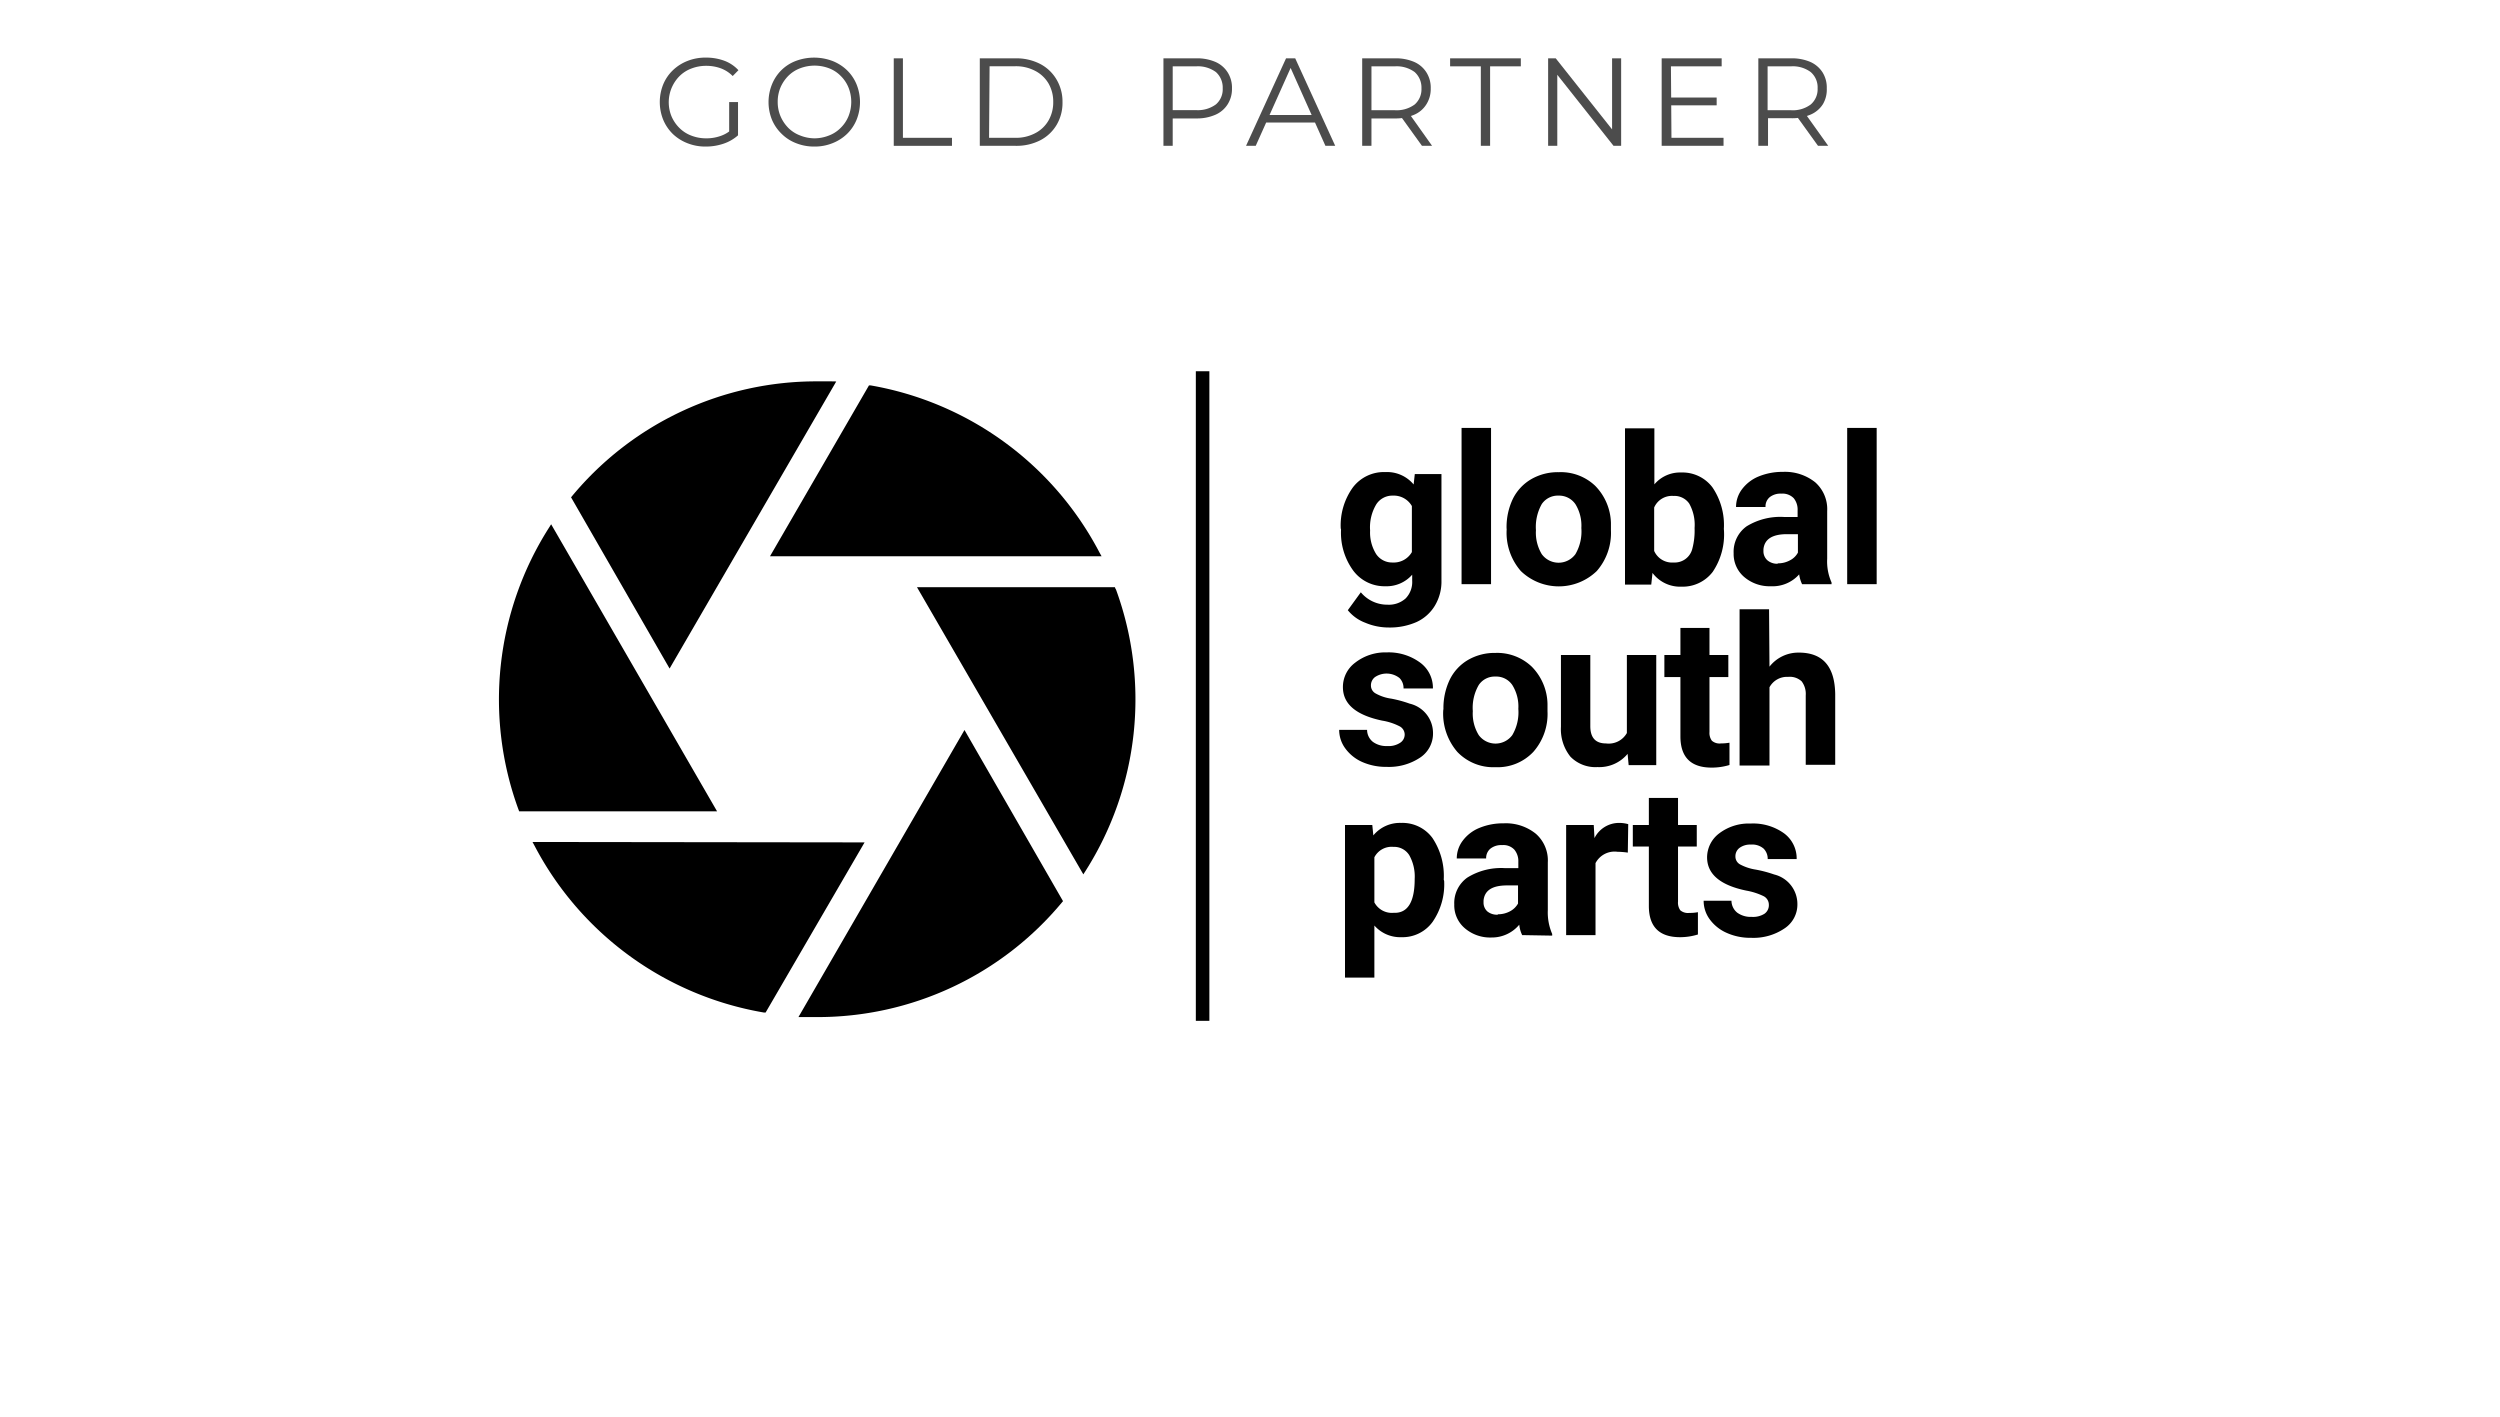
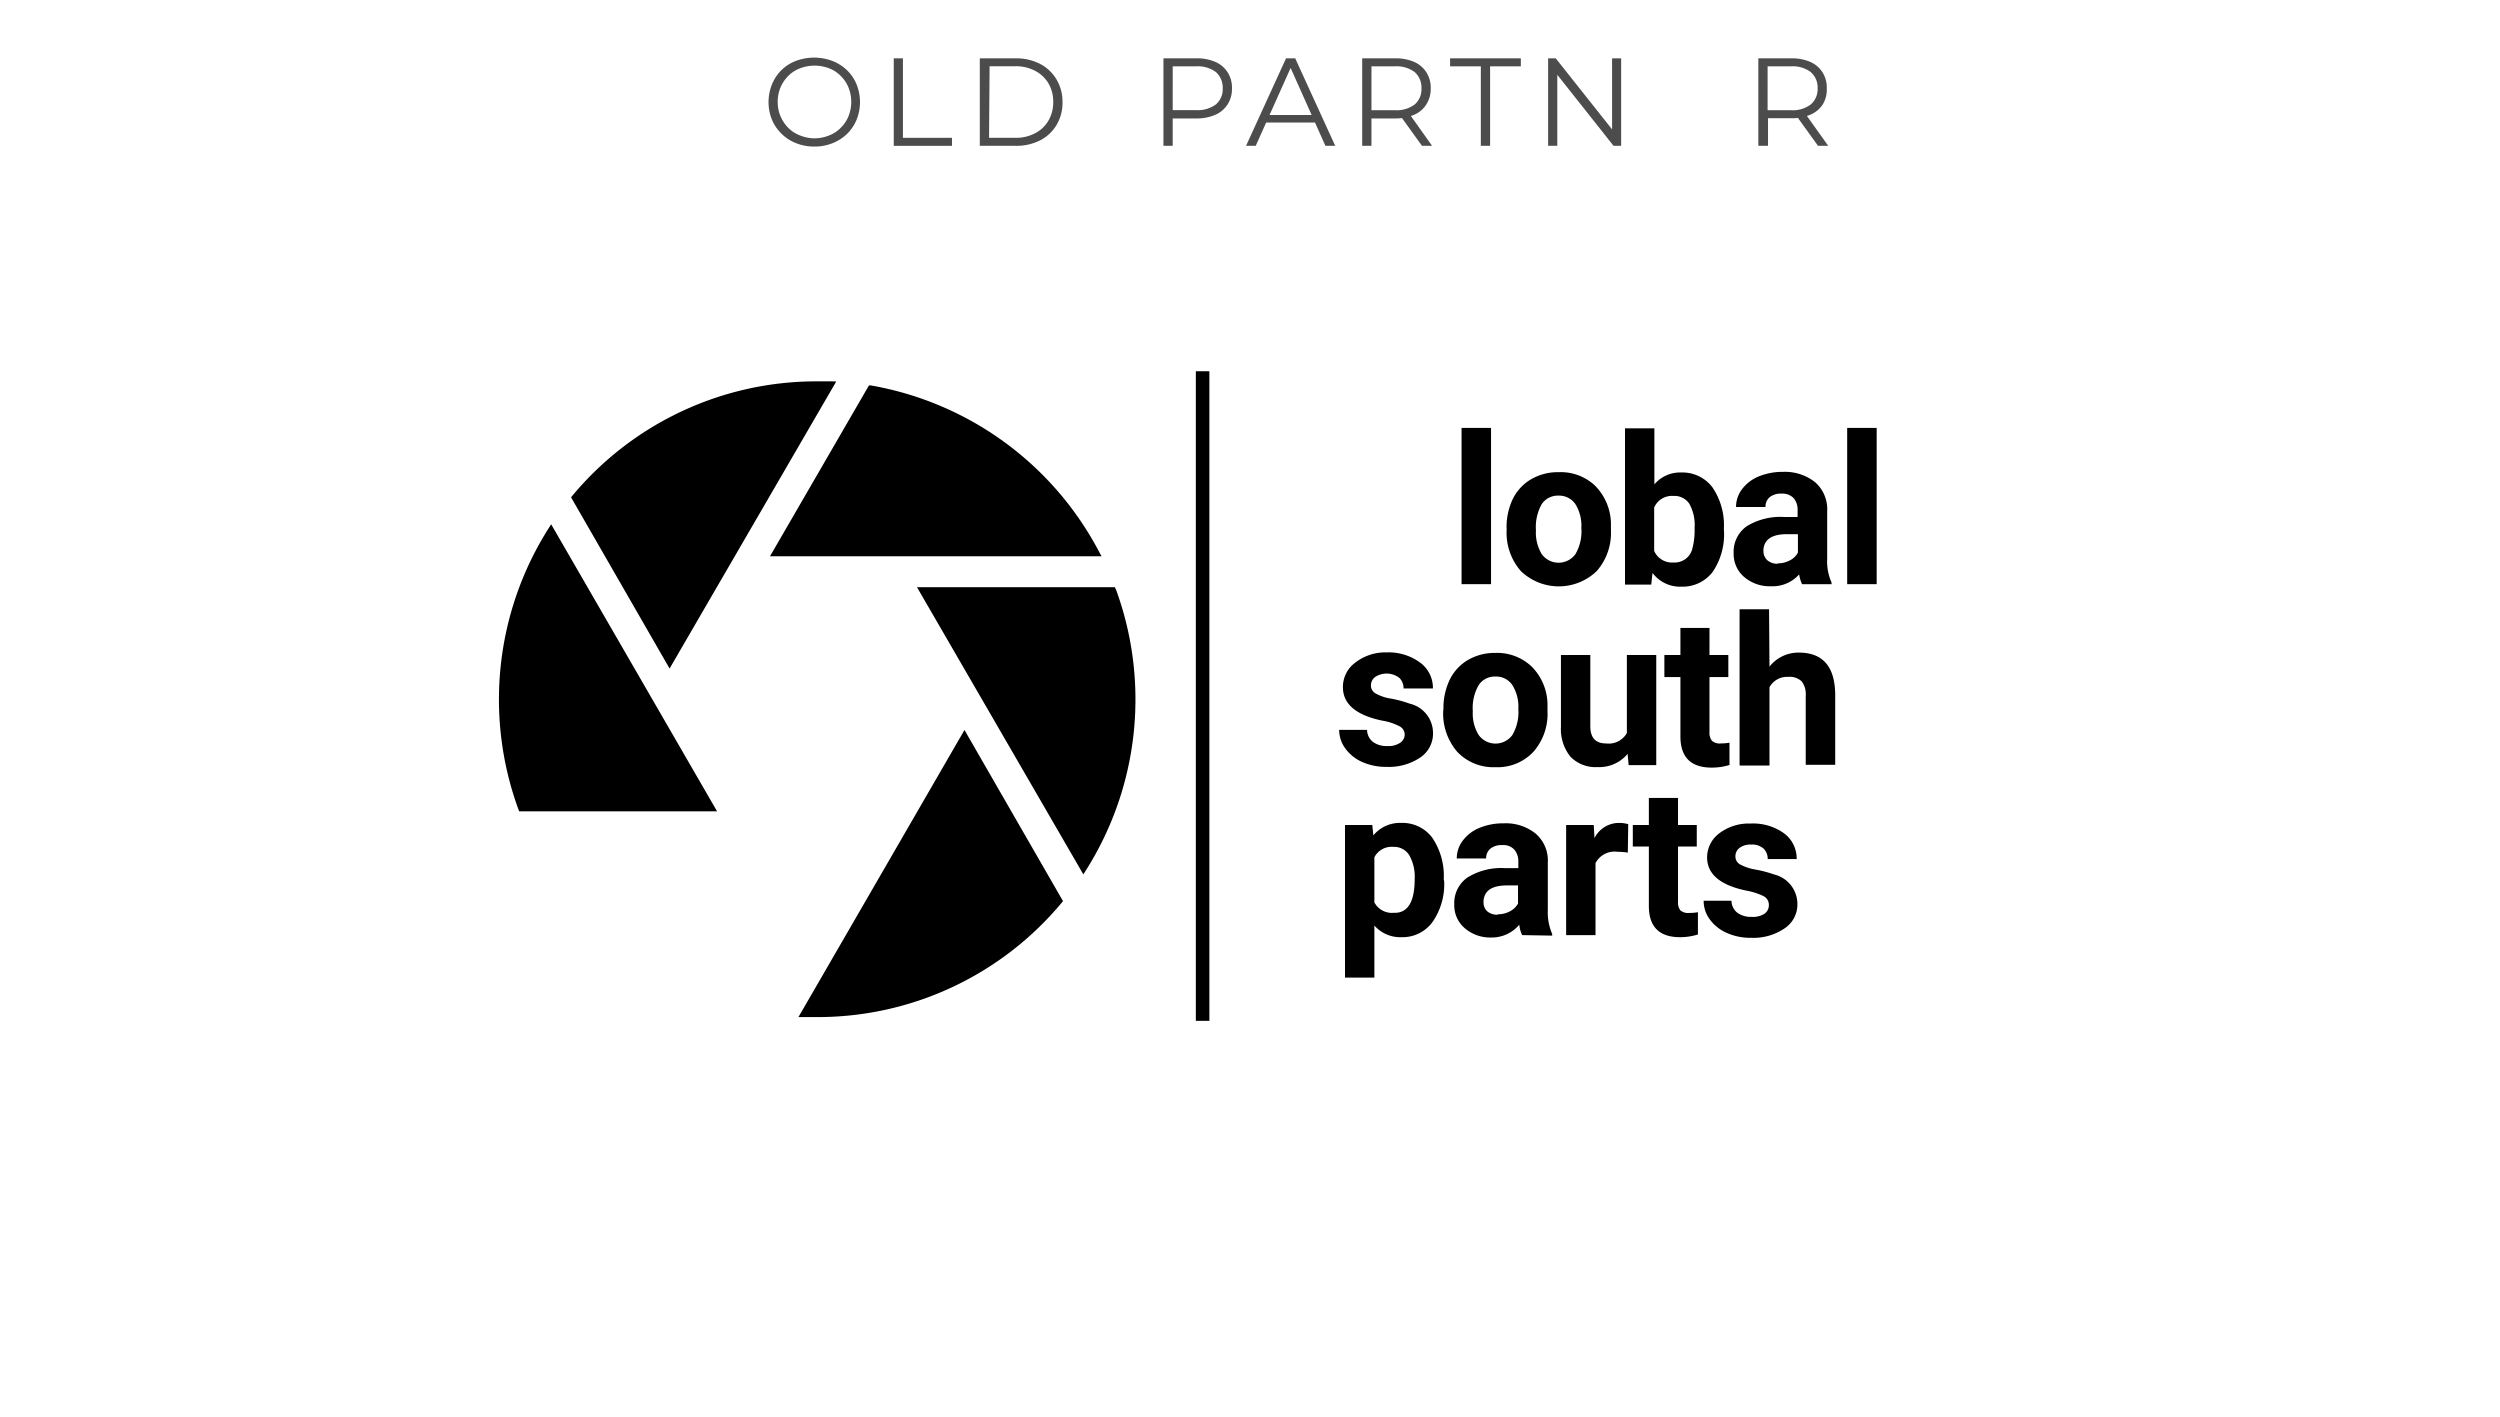
<svg xmlns="http://www.w3.org/2000/svg" id="Слой_1" data-name="Слой 1" viewBox="0 0 240 136">
  <defs>
    <style>.cls-1{opacity:0.7;}</style>
  </defs>
  <g class="cls-1">
-     <path d="M67.74,14.07A4.64,4.64,0,0,1,66,13.75a4.28,4.28,0,0,1-1.41-.89,4.14,4.14,0,0,1-.92-1.36,4.54,4.54,0,0,1,0-3.4,4,4,0,0,1,.93-1.36A4.28,4.28,0,0,1,66,5.85a4.64,4.64,0,0,1,1.77-.32,5,5,0,0,1,1.76.3,3.51,3.51,0,0,1,1.36.91l-.55.56a3.16,3.16,0,0,0-1.17-.75,4.06,4.06,0,0,0-1.37-.23,3.91,3.91,0,0,0-1.43.26,3.23,3.23,0,0,0-1.14.73,3.57,3.57,0,0,0-.76,3.87,3.54,3.54,0,0,0,.76,1.11,3.23,3.23,0,0,0,1.14.73,3.9,3.9,0,0,0,1.42.26,4,4,0,0,0,1.36-.22,3.05,3.05,0,0,0,1.19-.73l.5.67a4,4,0,0,1-1.4.8A5.28,5.28,0,0,1,67.74,14.07ZM70,12.9V9.8h.85V13Z" />
    <path d="M78.2,14.07a4.63,4.63,0,0,1-1.76-.32,4,4,0,0,1-1.4-.9,4.08,4.08,0,0,1-.93-1.35,4.54,4.54,0,0,1,0-3.4A4.08,4.08,0,0,1,75,6.75a4,4,0,0,1,1.4-.9,5,5,0,0,1,3.51,0,4.24,4.24,0,0,1,1.4.89,4,4,0,0,1,.92,1.36,4.54,4.54,0,0,1,0,3.4,4,4,0,0,1-.92,1.36,4.24,4.24,0,0,1-1.4.89A4.54,4.54,0,0,1,78.2,14.07Zm0-.79A3.79,3.79,0,0,0,79.6,13a3.11,3.11,0,0,0,1.11-.73,3.28,3.28,0,0,0,.74-1.1,3.71,3.71,0,0,0,0-2.78,3.28,3.28,0,0,0-.74-1.1,3.11,3.11,0,0,0-1.11-.73,3.9,3.9,0,0,0-2.8,0,3.19,3.19,0,0,0-1.13.73,3.61,3.61,0,0,0-.74,1.1,3.52,3.52,0,0,0-.27,1.39,3.47,3.47,0,0,0,.27,1.38,3.66,3.66,0,0,0,.74,1.11A3.19,3.19,0,0,0,76.8,13,3.79,3.79,0,0,0,78.2,13.28Z" />
    <path d="M85.8,14V5.6h.88v7.63h4.71V14Z" />
    <path d="M94.06,14V5.6h3.42a5,5,0,0,1,2.36.53,3.92,3.92,0,0,1,1.58,1.49A4.14,4.14,0,0,1,102,9.8a4.14,4.14,0,0,1-.56,2.18,3.92,3.92,0,0,1-1.58,1.49,5,5,0,0,1-2.36.53Zm.89-.77h2.49a3.93,3.93,0,0,0,1.93-.44,3.11,3.11,0,0,0,1.28-1.21,3.47,3.47,0,0,0,.46-1.78A3.48,3.48,0,0,0,100.65,8a3.16,3.16,0,0,0-1.28-1.2,3.93,3.93,0,0,0-1.93-.44H95Z" />
    <path d="M111.69,14V5.6h3.15a4.43,4.43,0,0,1,1.83.34,2.63,2.63,0,0,1,1.18,1,2.74,2.74,0,0,1,.42,1.55,2.74,2.74,0,0,1-.42,1.53,2.63,2.63,0,0,1-1.18,1,4.42,4.42,0,0,1-1.83.35h-2.66l.4-.42V14Zm.89-3-.4-.43h2.63a2.91,2.91,0,0,0,1.92-.55,1.91,1.91,0,0,0,.65-1.54,2,2,0,0,0-.65-1.56,2.91,2.91,0,0,0-1.92-.55h-2.63l.4-.42Z" />
    <path d="M119.62,14l3.84-8.4h.88l3.84,8.4h-.94l-3.52-7.88h.36L120.55,14Zm1.52-2.24.26-.72h4.88l.27.72Z" />
    <path d="M130.77,14V5.6h3.14a4.45,4.45,0,0,1,1.84.34,2.63,2.63,0,0,1,1.18,1,2.74,2.74,0,0,1,.42,1.55,2.74,2.74,0,0,1-.42,1.53,2.55,2.55,0,0,1-1.18,1,4.44,4.44,0,0,1-1.84.35h-2.65l.4-.41V14Zm.89-3-.4-.42h2.63a2.91,2.91,0,0,0,1.92-.55,1.94,1.94,0,0,0,.65-1.55,2,2,0,0,0-.65-1.56,2.91,2.91,0,0,0-1.92-.55h-2.63l.4-.42Zm4.85,3L134.35,11h1L137.48,14Z" />
    <path d="M142.16,14V6.37h-2.95V5.6H146v.77h-2.95V14Z" />
    <path d="M148.62,14V5.6h.73l5.79,7.3h-.38V5.6h.87V14h-.73l-5.78-7.3h.38V14Z" />
-     <path d="M160.46,13.23h5V14h-5.94V5.6h5.76v.77h-4.87Zm-.1-3.87h4.44v.75h-4.44Z" />
    <path d="M168.8,14V5.6h3.14a4.48,4.48,0,0,1,1.84.34,2.68,2.68,0,0,1,1.18,1,2.74,2.74,0,0,1,.41,1.55A2.74,2.74,0,0,1,175,10a2.6,2.6,0,0,1-1.18,1,4.47,4.47,0,0,1-1.84.35h-2.65l.4-.41V14Zm.89-3-.4-.42h2.63a2.86,2.86,0,0,0,1.91-.55,1.92,1.92,0,0,0,.66-1.55,1.93,1.93,0,0,0-.66-1.56,2.86,2.86,0,0,0-1.91-.55h-2.63l.4-.42Zm4.84,3L172.37,11h1L175.51,14Z" />
  </g>
  <path d="M105.56,53.06A30.71,30.71,0,0,0,83.59,37l-.17,0-9.5,16.4,31.83,0Z" />
  <path d="M79.81,36.61l-1.34,0a30.47,30.47,0,0,0-23.54,11l-.11.13,9.46,16.44,16-27.56Z" />
  <path d="M52.91,50.33l-.22.35a30.7,30.7,0,0,0-2.91,27.05l.06.16,19,0Z" />
-   <path d="M51.54,80.83h-.42l.2.37a30.67,30.67,0,0,0,22,16l.18,0L83,80.87Z" />
  <path d="M92.59,70.08,76.65,97.64l.41,0,1.34,0h0a30.48,30.48,0,0,0,23.54-11l.11-.13Z" />
  <path d="M107.09,56.53l-.06-.16-19,0L104,83.94l.23-.36a30.7,30.7,0,0,0,2.9-27" />
  <rect x="114.8" y="35.64" width="1.3" height="62.36" />
-   <path d="M128.71,50.72a6.22,6.22,0,0,1,1.16-3.92A3.74,3.74,0,0,1,133,45.32a3.32,3.32,0,0,1,2.71,1.19l.11-1h2.56V55.73a4.49,4.49,0,0,1-.63,2.41A4,4,0,0,1,136,59.71a6.34,6.34,0,0,1-2.68.53,5.75,5.75,0,0,1-2.26-.46,3.94,3.94,0,0,1-1.67-1.2l1.25-1.72a3.29,3.29,0,0,0,2.56,1.19,2.4,2.4,0,0,0,1.74-.6,2.26,2.26,0,0,0,.63-1.71v-.57A3.26,3.26,0,0,1,133,56.28a3.74,3.74,0,0,1-3.08-1.49,6.15,6.15,0,0,1-1.18-3.95Zm2.82.21a3.91,3.91,0,0,0,.58,2.26,1.84,1.84,0,0,0,1.58.81,2,2,0,0,0,1.85-1V48.58a2,2,0,0,0-1.83-1,1.83,1.83,0,0,0-1.59.84A4.3,4.3,0,0,0,131.53,50.93Z" />
  <path d="M143.14,56.08h-2.83v-15h2.83Z" />
  <path d="M144.63,50.7a6.3,6.3,0,0,1,.6-2.8A4.48,4.48,0,0,1,147,46a5.09,5.09,0,0,1,2.65-.67,4.78,4.78,0,0,1,3.49,1.31,5.29,5.29,0,0,1,1.51,3.55l0,.73a5.55,5.55,0,0,1-1.36,3.9,5.25,5.25,0,0,1-7.29,0,5.59,5.59,0,0,1-1.36-4Zm2.82.2a4,4,0,0,0,.56,2.3,2,2,0,0,0,3.23,0,4.33,4.33,0,0,0,.57-2.51,3.93,3.93,0,0,0-.57-2.29,1.9,1.9,0,0,0-1.62-.82,1.86,1.86,0,0,0-1.61.81A4.47,4.47,0,0,0,147.45,50.9Z" />
  <path d="M165.5,50.9a6.43,6.43,0,0,1-1.08,4,3.63,3.63,0,0,1-3,1.42A3.31,3.31,0,0,1,158.64,55l-.12,1.12H156v-15h2.82v5.38a3.22,3.22,0,0,1,2.57-1.14,3.6,3.6,0,0,1,3,1.42,6.43,6.43,0,0,1,1.1,4Zm-2.82-.21a4.18,4.18,0,0,0-.51-2.34,1.72,1.72,0,0,0-1.52-.74,1.86,1.86,0,0,0-1.85,1.11v4.17A1.88,1.88,0,0,0,160.67,54a1.74,1.74,0,0,0,1.8-1.35A6.77,6.77,0,0,0,162.68,50.69Z" />
  <path d="M173,56.08a3.17,3.17,0,0,1-.28-.94A3.41,3.41,0,0,1,170,56.28a3.75,3.75,0,0,1-2.57-.9,2.89,2.89,0,0,1-1-2.27,3,3,0,0,1,1.24-2.58,6.17,6.17,0,0,1,3.6-.9h1.3V49a1.73,1.73,0,0,0-.37-1.17,1.5,1.5,0,0,0-1.19-.44,1.67,1.67,0,0,0-1.12.34,1.16,1.16,0,0,0-.4.94h-2.83a2.83,2.83,0,0,1,.57-1.7,3.8,3.8,0,0,1,1.6-1.23,6,6,0,0,1,2.33-.44,4.64,4.64,0,0,1,3.1,1,3.44,3.44,0,0,1,1.15,2.76v4.58a4.92,4.92,0,0,0,.42,2.28v.16Zm-2.33-2a2.36,2.36,0,0,0,1.15-.28,1.77,1.77,0,0,0,.78-.75V51.28h-1.05c-1.42,0-2.17.49-2.26,1.46v.17a1.16,1.16,0,0,0,.37.87A1.45,1.45,0,0,0,170.65,54.12Z" />
  <path d="M180.16,56.08h-2.83v-15h2.83Z" />
  <path d="M134.85,70.53a.9.9,0,0,0-.52-.82,5.58,5.58,0,0,0-1.64-.53c-2.52-.53-3.77-1.6-3.77-3.21a2.9,2.9,0,0,1,1.16-2.34,4.72,4.72,0,0,1,3.06-1,5.1,5.1,0,0,1,3.22,1,3,3,0,0,1,1.2,2.46h-2.82a1.36,1.36,0,0,0-.39-1A2,2,0,0,0,132,65a1,1,0,0,0-.39.82.86.86,0,0,0,.45.75,4.29,4.29,0,0,0,1.5.5,11.59,11.59,0,0,1,1.77.48,2.9,2.9,0,0,1,2.24,2.84,2.76,2.76,0,0,1-1.24,2.34,5.38,5.38,0,0,1-3.2.89,5.65,5.65,0,0,1-2.36-.47,4,4,0,0,1-1.62-1.3,3,3,0,0,1-.59-1.78h2.68a1.48,1.48,0,0,0,.56,1.15,2.18,2.18,0,0,0,1.38.4,2,2,0,0,0,1.23-.31A.94.94,0,0,0,134.85,70.53Z" />
  <path d="M138.57,68.06a6.33,6.33,0,0,1,.6-2.8,4.47,4.47,0,0,1,1.75-1.9,5.09,5.09,0,0,1,2.64-.68A4.81,4.81,0,0,1,147.05,64a5.24,5.24,0,0,1,1.51,3.56l0,.72a5.5,5.5,0,0,1-1.36,3.9,4.71,4.71,0,0,1-3.64,1.47,4.78,4.78,0,0,1-3.65-1.46,5.63,5.63,0,0,1-1.36-4Zm2.82.21a3.92,3.92,0,0,0,.57,2.3,2,2,0,0,0,3.22,0,4.3,4.3,0,0,0,.58-2.52,3.88,3.88,0,0,0-.58-2.29,1.86,1.86,0,0,0-1.62-.81,1.84,1.84,0,0,0-1.6.81A4.35,4.35,0,0,0,141.39,68.27Z" />
  <path d="M156.25,72.37a3.53,3.53,0,0,1-2.89,1.27,3.35,3.35,0,0,1-2.6-1,4.22,4.22,0,0,1-.91-2.87V62.88h2.82v6.83c0,1.11.5,1.66,1.51,1.66a2,2,0,0,0,2-1V62.88H159V73.45h-2.65Z" />
  <path d="M164.11,60.28v2.6h1.81V65h-1.81v5.27a1.26,1.26,0,0,0,.23.84,1.12,1.12,0,0,0,.86.26,5,5,0,0,0,.83-.07v2.14a5.85,5.85,0,0,1-1.71.25q-3,0-3-3V65h-1.54V62.88h1.54v-2.6Z" />
  <path d="M169.87,64a3.52,3.52,0,0,1,2.82-1.35q3.44,0,3.49,4v6.77h-2.83V66.76a2,2,0,0,0-.39-1.35,1.67,1.67,0,0,0-1.3-.43,1.91,1.91,0,0,0-1.79,1v7.51H167v-15h2.83Z" />
  <path d="M138.64,84.58a6.35,6.35,0,0,1-1.11,3.92,3.56,3.56,0,0,1-3,1.47,3.29,3.29,0,0,1-2.59-1.12v5h-2.82V79.2h2.62l.1,1A3.3,3.3,0,0,1,134.51,79a3.57,3.57,0,0,1,3,1.44,6.54,6.54,0,0,1,1.09,4Zm-2.83-.2a4.18,4.18,0,0,0-.52-2.28,1.71,1.71,0,0,0-1.52-.8,1.86,1.86,0,0,0-1.83,1v4.33a1.9,1.9,0,0,0,1.85,1C135.14,87.69,135.81,86.59,135.81,84.38Z" />
  <path d="M146.13,89.77a2.89,2.89,0,0,1-.28-1A3.42,3.42,0,0,1,143.18,90a3.73,3.73,0,0,1-2.57-.9,2.88,2.88,0,0,1-1-2.27,3,3,0,0,1,1.25-2.58,6.16,6.16,0,0,1,3.6-.91h1.3v-.6a1.73,1.73,0,0,0-.38-1.17,1.44,1.44,0,0,0-1.18-.44,1.67,1.67,0,0,0-1.12.34,1.17,1.17,0,0,0-.41.94h-2.82a2.81,2.81,0,0,1,.57-1.7,3.74,3.74,0,0,1,1.6-1.23,5.92,5.92,0,0,1,2.32-.44,4.57,4.57,0,0,1,3.1,1,3.41,3.41,0,0,1,1.15,2.76v4.58a5.2,5.2,0,0,0,.42,2.28v.16Zm-2.34-2a2.4,2.4,0,0,0,1.16-.28,1.89,1.89,0,0,0,.78-.75V85h-1.06c-1.41,0-2.16.48-2.25,1.46v.17a1.13,1.13,0,0,0,.37.87A1.47,1.47,0,0,0,143.79,87.81Z" />
  <path d="M156.27,81.85a8.12,8.12,0,0,0-1-.08,2.06,2.06,0,0,0-2.1,1.09v6.91h-2.82V79.2H153l.07,1.26A2.63,2.63,0,0,1,155.43,79a3.17,3.17,0,0,1,.88.12Z" />
  <path d="M161.09,76.6v2.6h1.8v2.07h-1.8v5.28a1.26,1.26,0,0,0,.22.84,1.13,1.13,0,0,0,.86.25,4.15,4.15,0,0,0,.83-.07v2.14a5.76,5.76,0,0,1-1.71.26q-3,0-3-3v-5.7h-1.54V79.2h1.54V76.6Z" />
  <path d="M169.81,86.85a.92.92,0,0,0-.51-.82,6.23,6.23,0,0,0-1.65-.53q-3.77-.78-3.77-3.2A2.9,2.9,0,0,1,165.05,80a4.69,4.69,0,0,1,3-.94,5.09,5.09,0,0,1,3.22.94,3,3,0,0,1,1.21,2.47H169.7a1.39,1.39,0,0,0-.39-1,1.67,1.67,0,0,0-1.22-.39,1.72,1.72,0,0,0-1.1.32,1,1,0,0,0-.39.82.86.86,0,0,0,.44.76,4.68,4.68,0,0,0,1.5.5,11.85,11.85,0,0,1,1.78.47,2.92,2.92,0,0,1,2.23,2.84,2.74,2.74,0,0,1-1.24,2.34,5.3,5.3,0,0,1-3.2.9,5.53,5.53,0,0,1-2.36-.48,4,4,0,0,1-1.62-1.3,3,3,0,0,1-.58-1.78h2.67a1.49,1.49,0,0,0,.56,1.15,2.21,2.21,0,0,0,1.39.4,2.05,2.05,0,0,0,1.22-.3A1,1,0,0,0,169.81,86.85Z" />
</svg>